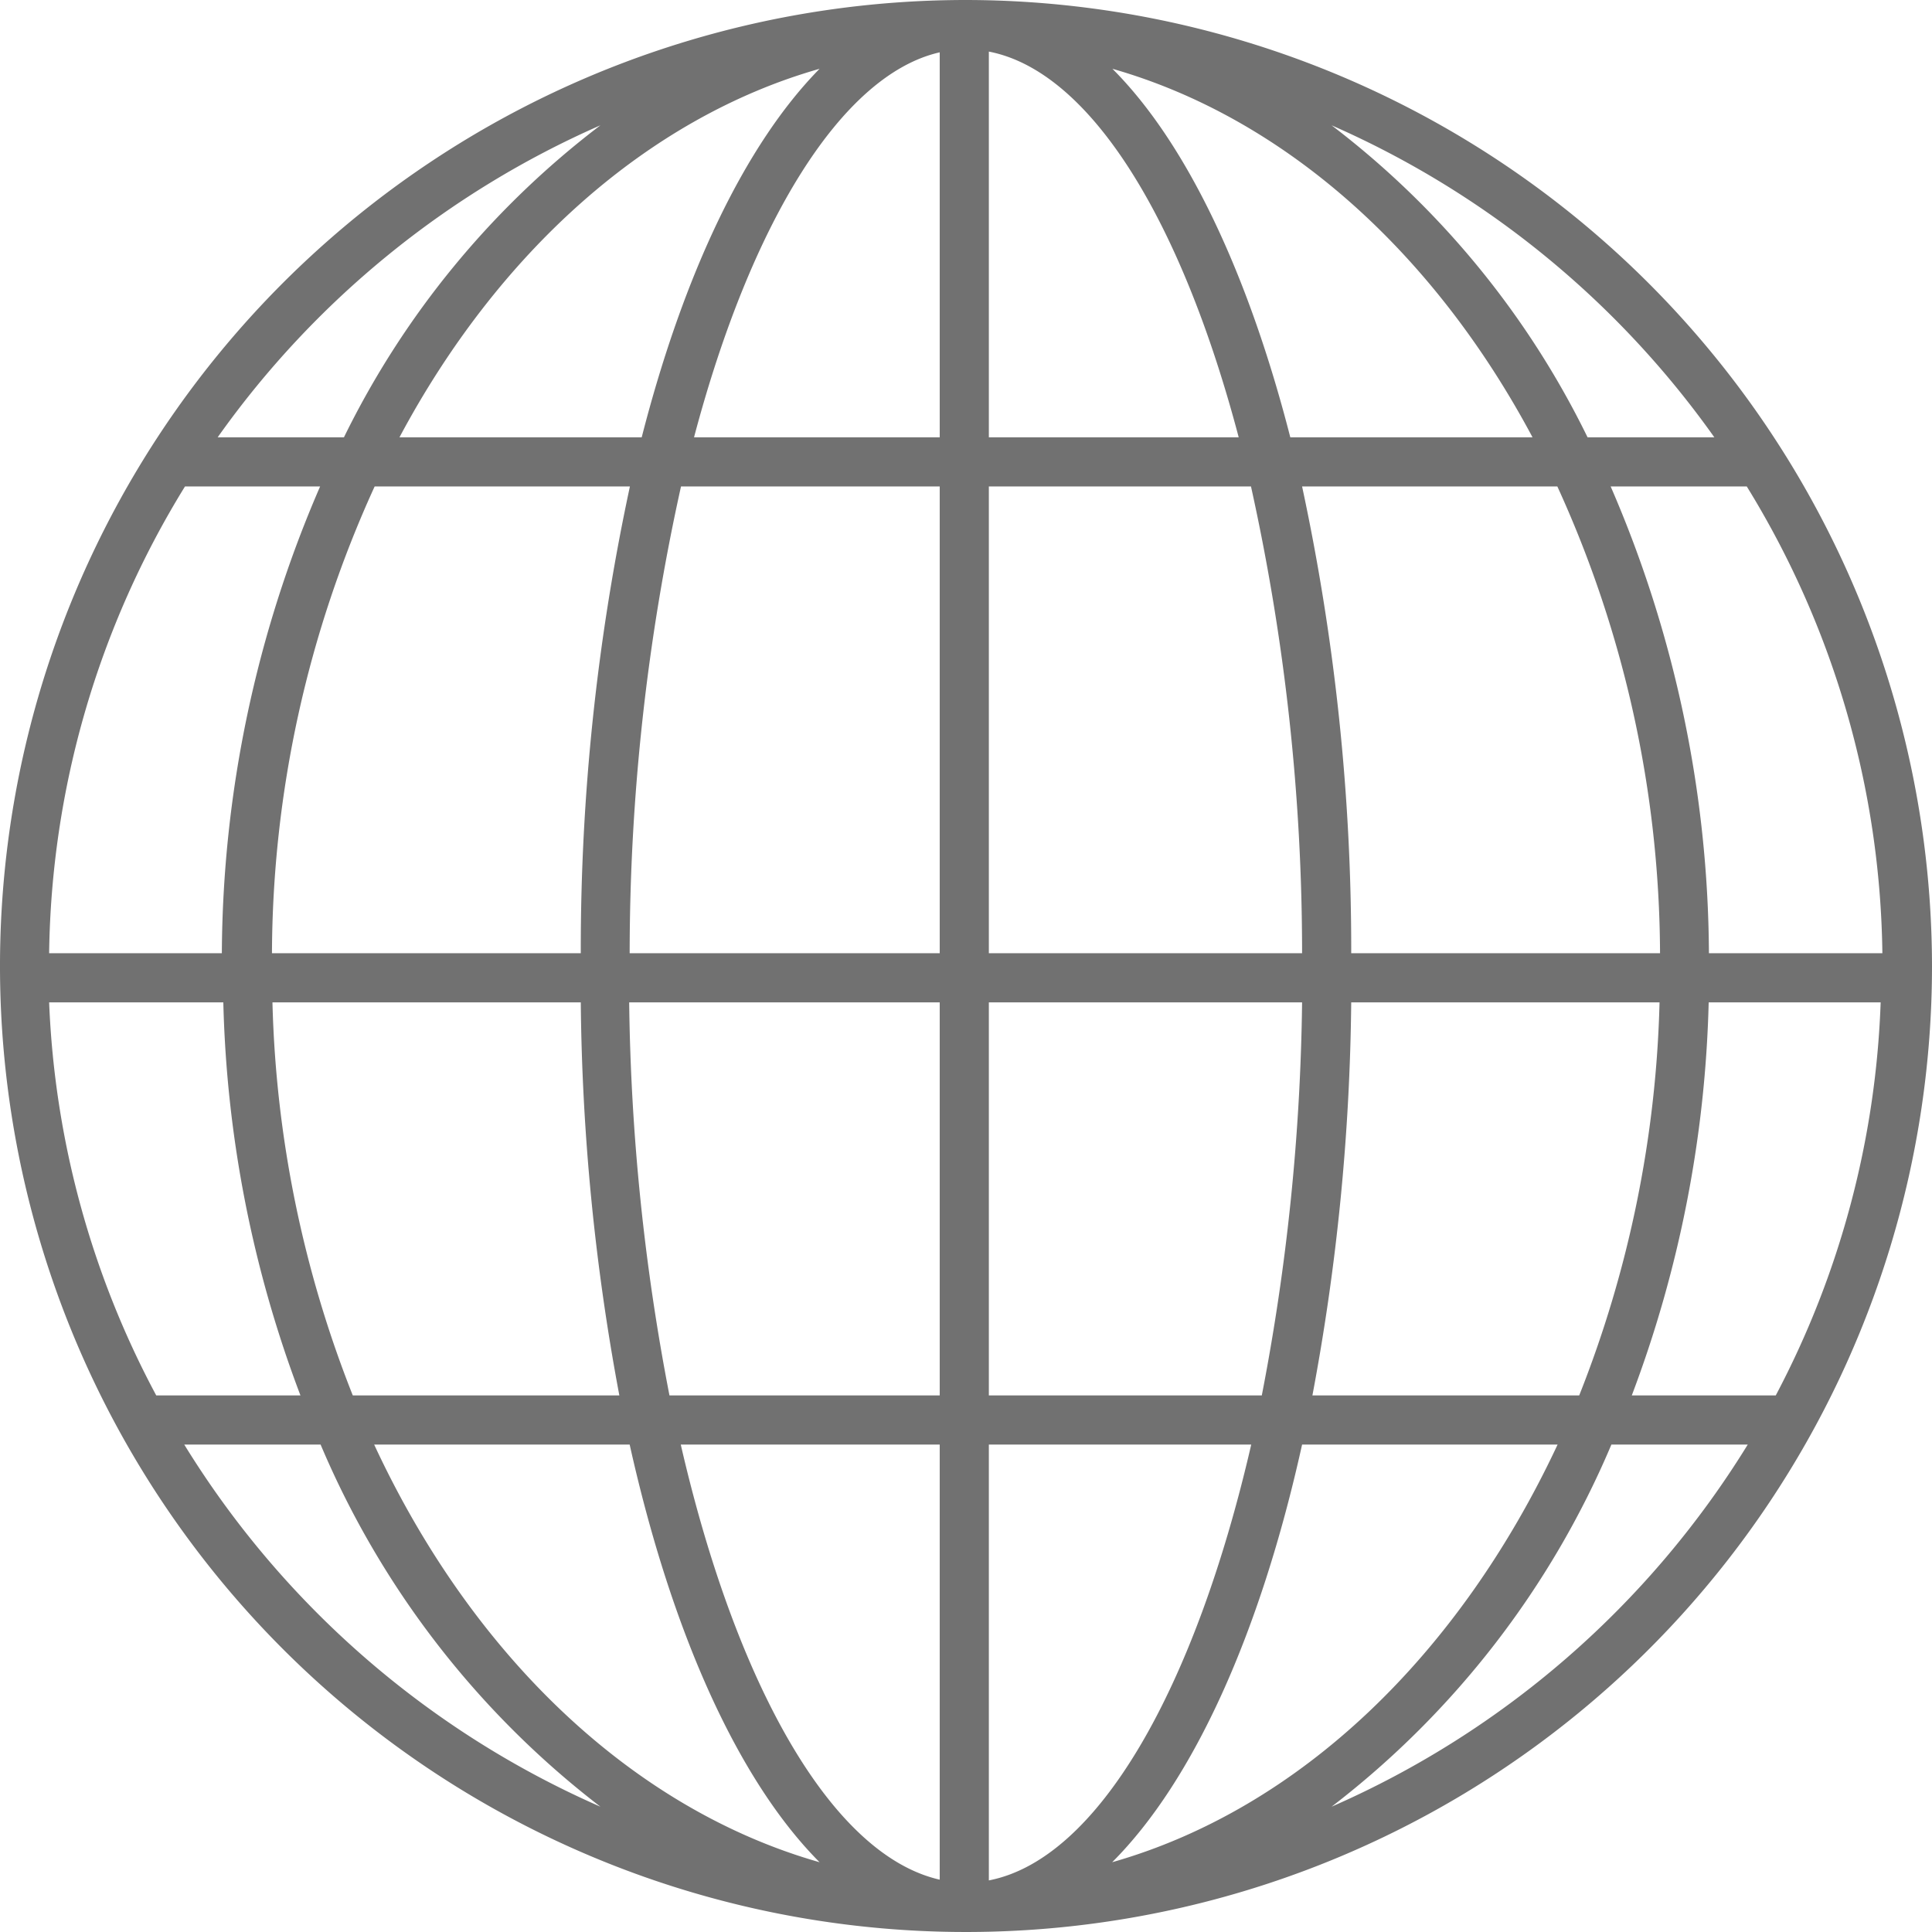
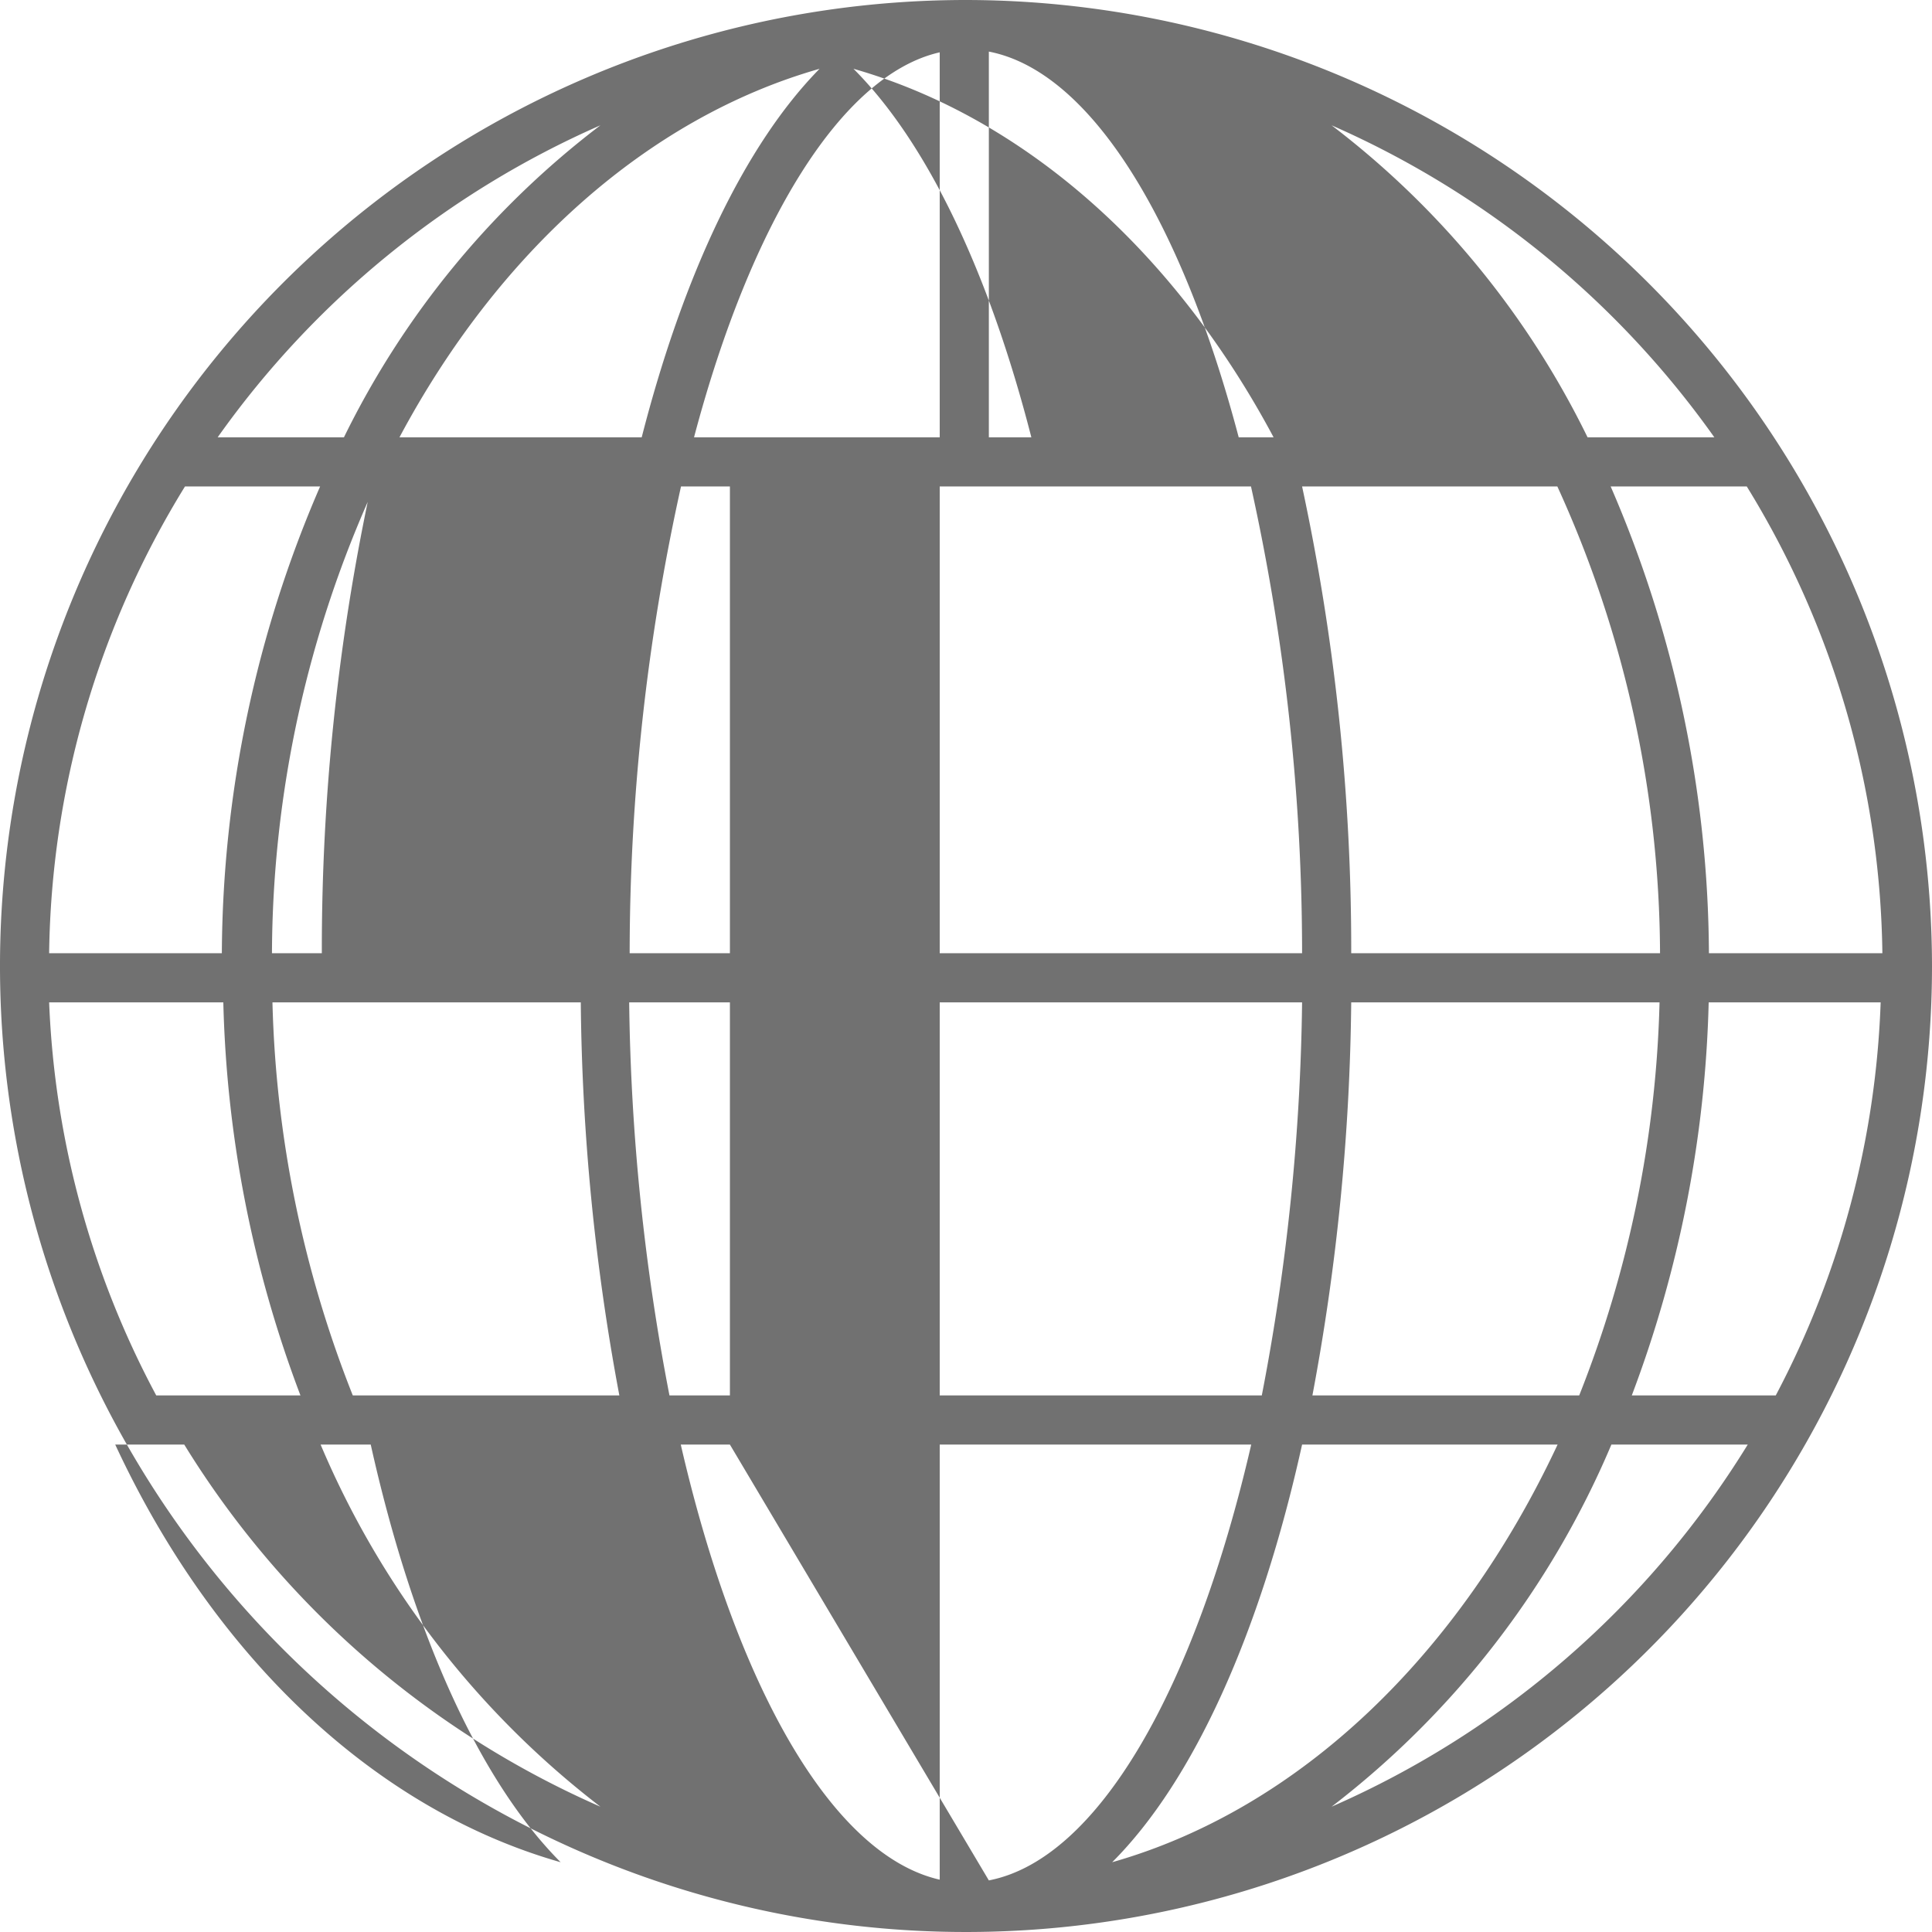
<svg xmlns="http://www.w3.org/2000/svg" viewBox="0 0 78.64 78.64">
  <defs>
    <style>.cls-1{fill:#717171;}</style>
  </defs>
  <title>world</title>
  <g id="Layer_2" data-name="Layer 2">
    <g id="Layer_1-2" data-name="Layer 1">
-       <path class="cls-1" d="M39.32,0A39.32,39.32,0,1,0,78.64,39.32,39.37,39.37,0,0,0,39.32,0Zm33,56.8H66.42a48.59,48.59,0,0,0,3.13-16h7A37,37,0,0,1,72.28,56.8ZM2,40.8H9.09a48.34,48.34,0,0,0,3.14,16H6.36A37,37,0,0,1,2,40.8Zm5.49-21h5.54a48.3,48.3,0,0,0-4,19H2A37.07,37.07,0,0,1,7.53,19.8ZM55,38.8a89.62,89.62,0,0,0-2-19H63.39a46.08,46.08,0,0,1,4.18,19ZM40.25,2.1c4.14.8,7.84,6.87,10.17,15.7H40.25Zm-2,15.7h-10c2.31-8.73,6-14.76,10-15.67Zm0,2v19H25.63a87.89,87.89,0,0,1,2.09-19Zm0,21v16h-11a89.41,89.41,0,0,1-1.64-16Zm0,18V76.51c-4.39-1-8.28-7.89-10.54-17.71Zm2,0H50.93c-2.29,9.93-6.23,16.88-10.68,17.74Zm0-2v-16H53a89.41,89.41,0,0,1-1.64,16Zm0-18v-19H50.92A87.89,87.89,0,0,1,53,38.8Zm12.27-21c-1.72-6.71-4.24-12-7.24-15,7,2,13.08,7.46,17.1,15Zm-26.4,0H16.26c4-7.5,10.08-13,17.1-15C30.36,5.85,27.84,11.09,26.12,17.8Zm-.48,2a89.62,89.62,0,0,0-2,19H11.07a46.08,46.08,0,0,1,4.18-19Zm-14.55,21H23.64a91,91,0,0,0,1.57,16H14.36A46.52,46.52,0,0,1,11.09,40.8Zm14.54,18c1.71,7.68,4.43,13.69,7.73,17-7.65-2.18-14.16-8.45-18.13-17ZM53,58.8h10.4c-4,8.55-10.48,14.82-18.13,17C48.58,72.49,51.3,66.48,53,58.8Zm.42-2A91,91,0,0,0,55,40.8H67.55a46.52,46.52,0,0,1-3.27,16Zm16.14-18a48.3,48.3,0,0,0-4-19h5.54a37.07,37.07,0,0,1,5.52,19Zm.21-21H64.62A35.63,35.63,0,0,0,54.2,5.1,37.62,37.62,0,0,1,69.78,17.8ZM24.44,5.1A35.63,35.63,0,0,0,14,17.8H8.86A37.62,37.62,0,0,1,24.44,5.1ZM7.5,58.8h5.55A36.48,36.48,0,0,0,24.44,73.54,37.6,37.6,0,0,1,7.5,58.8ZM54.2,73.54A36.48,36.48,0,0,0,65.59,58.8h5.55A37.6,37.6,0,0,1,54.2,73.54Z" />
+       <path class="cls-1" d="M39.32,0A39.32,39.32,0,1,0,78.64,39.32,39.37,39.37,0,0,0,39.32,0Zm33,56.8H66.42a48.59,48.59,0,0,0,3.13-16h7A37,37,0,0,1,72.28,56.8ZM2,40.8H9.09a48.34,48.34,0,0,0,3.14,16H6.36A37,37,0,0,1,2,40.8Zm5.49-21h5.54a48.3,48.3,0,0,0-4,19H2A37.07,37.07,0,0,1,7.53,19.8ZM55,38.8a89.62,89.62,0,0,0-2-19H63.39a46.08,46.08,0,0,1,4.18,19ZM40.25,2.1c4.14.8,7.84,6.87,10.17,15.7H40.25Zm-2,15.7h-10c2.31-8.73,6-14.76,10-15.67Zm0,2v19H25.63a87.89,87.89,0,0,1,2.09-19Zm0,21v16h-11a89.41,89.41,0,0,1-1.64-16Zm0,18V76.51c-4.39-1-8.28-7.89-10.54-17.71m2,0H50.93c-2.29,9.93-6.23,16.88-10.68,17.74Zm0-2v-16H53a89.41,89.41,0,0,1-1.64,16Zm0-18v-19H50.92A87.89,87.89,0,0,1,53,38.8Zm12.27-21c-1.72-6.71-4.24-12-7.24-15,7,2,13.08,7.46,17.1,15Zm-26.4,0H16.26c4-7.5,10.08-13,17.1-15C30.36,5.85,27.84,11.09,26.12,17.8Zm-.48,2a89.62,89.62,0,0,0-2,19H11.07a46.08,46.08,0,0,1,4.18-19Zm-14.55,21H23.64a91,91,0,0,0,1.57,16H14.36A46.52,46.52,0,0,1,11.09,40.8Zm14.54,18c1.71,7.68,4.43,13.69,7.73,17-7.65-2.18-14.16-8.45-18.13-17ZM53,58.8h10.4c-4,8.55-10.48,14.82-18.13,17C48.58,72.49,51.3,66.48,53,58.8Zm.42-2A91,91,0,0,0,55,40.8H67.55a46.52,46.52,0,0,1-3.27,16Zm16.14-18a48.3,48.3,0,0,0-4-19h5.54a37.07,37.07,0,0,1,5.52,19Zm.21-21H64.62A35.63,35.63,0,0,0,54.2,5.1,37.62,37.62,0,0,1,69.78,17.8ZM24.44,5.1A35.63,35.63,0,0,0,14,17.8H8.86A37.62,37.62,0,0,1,24.44,5.1ZM7.5,58.8h5.55A36.48,36.48,0,0,0,24.44,73.54,37.6,37.6,0,0,1,7.5,58.8ZM54.2,73.54A36.48,36.48,0,0,0,65.59,58.8h5.55A37.6,37.6,0,0,1,54.2,73.54Z" />
    </g>
  </g>
</svg>